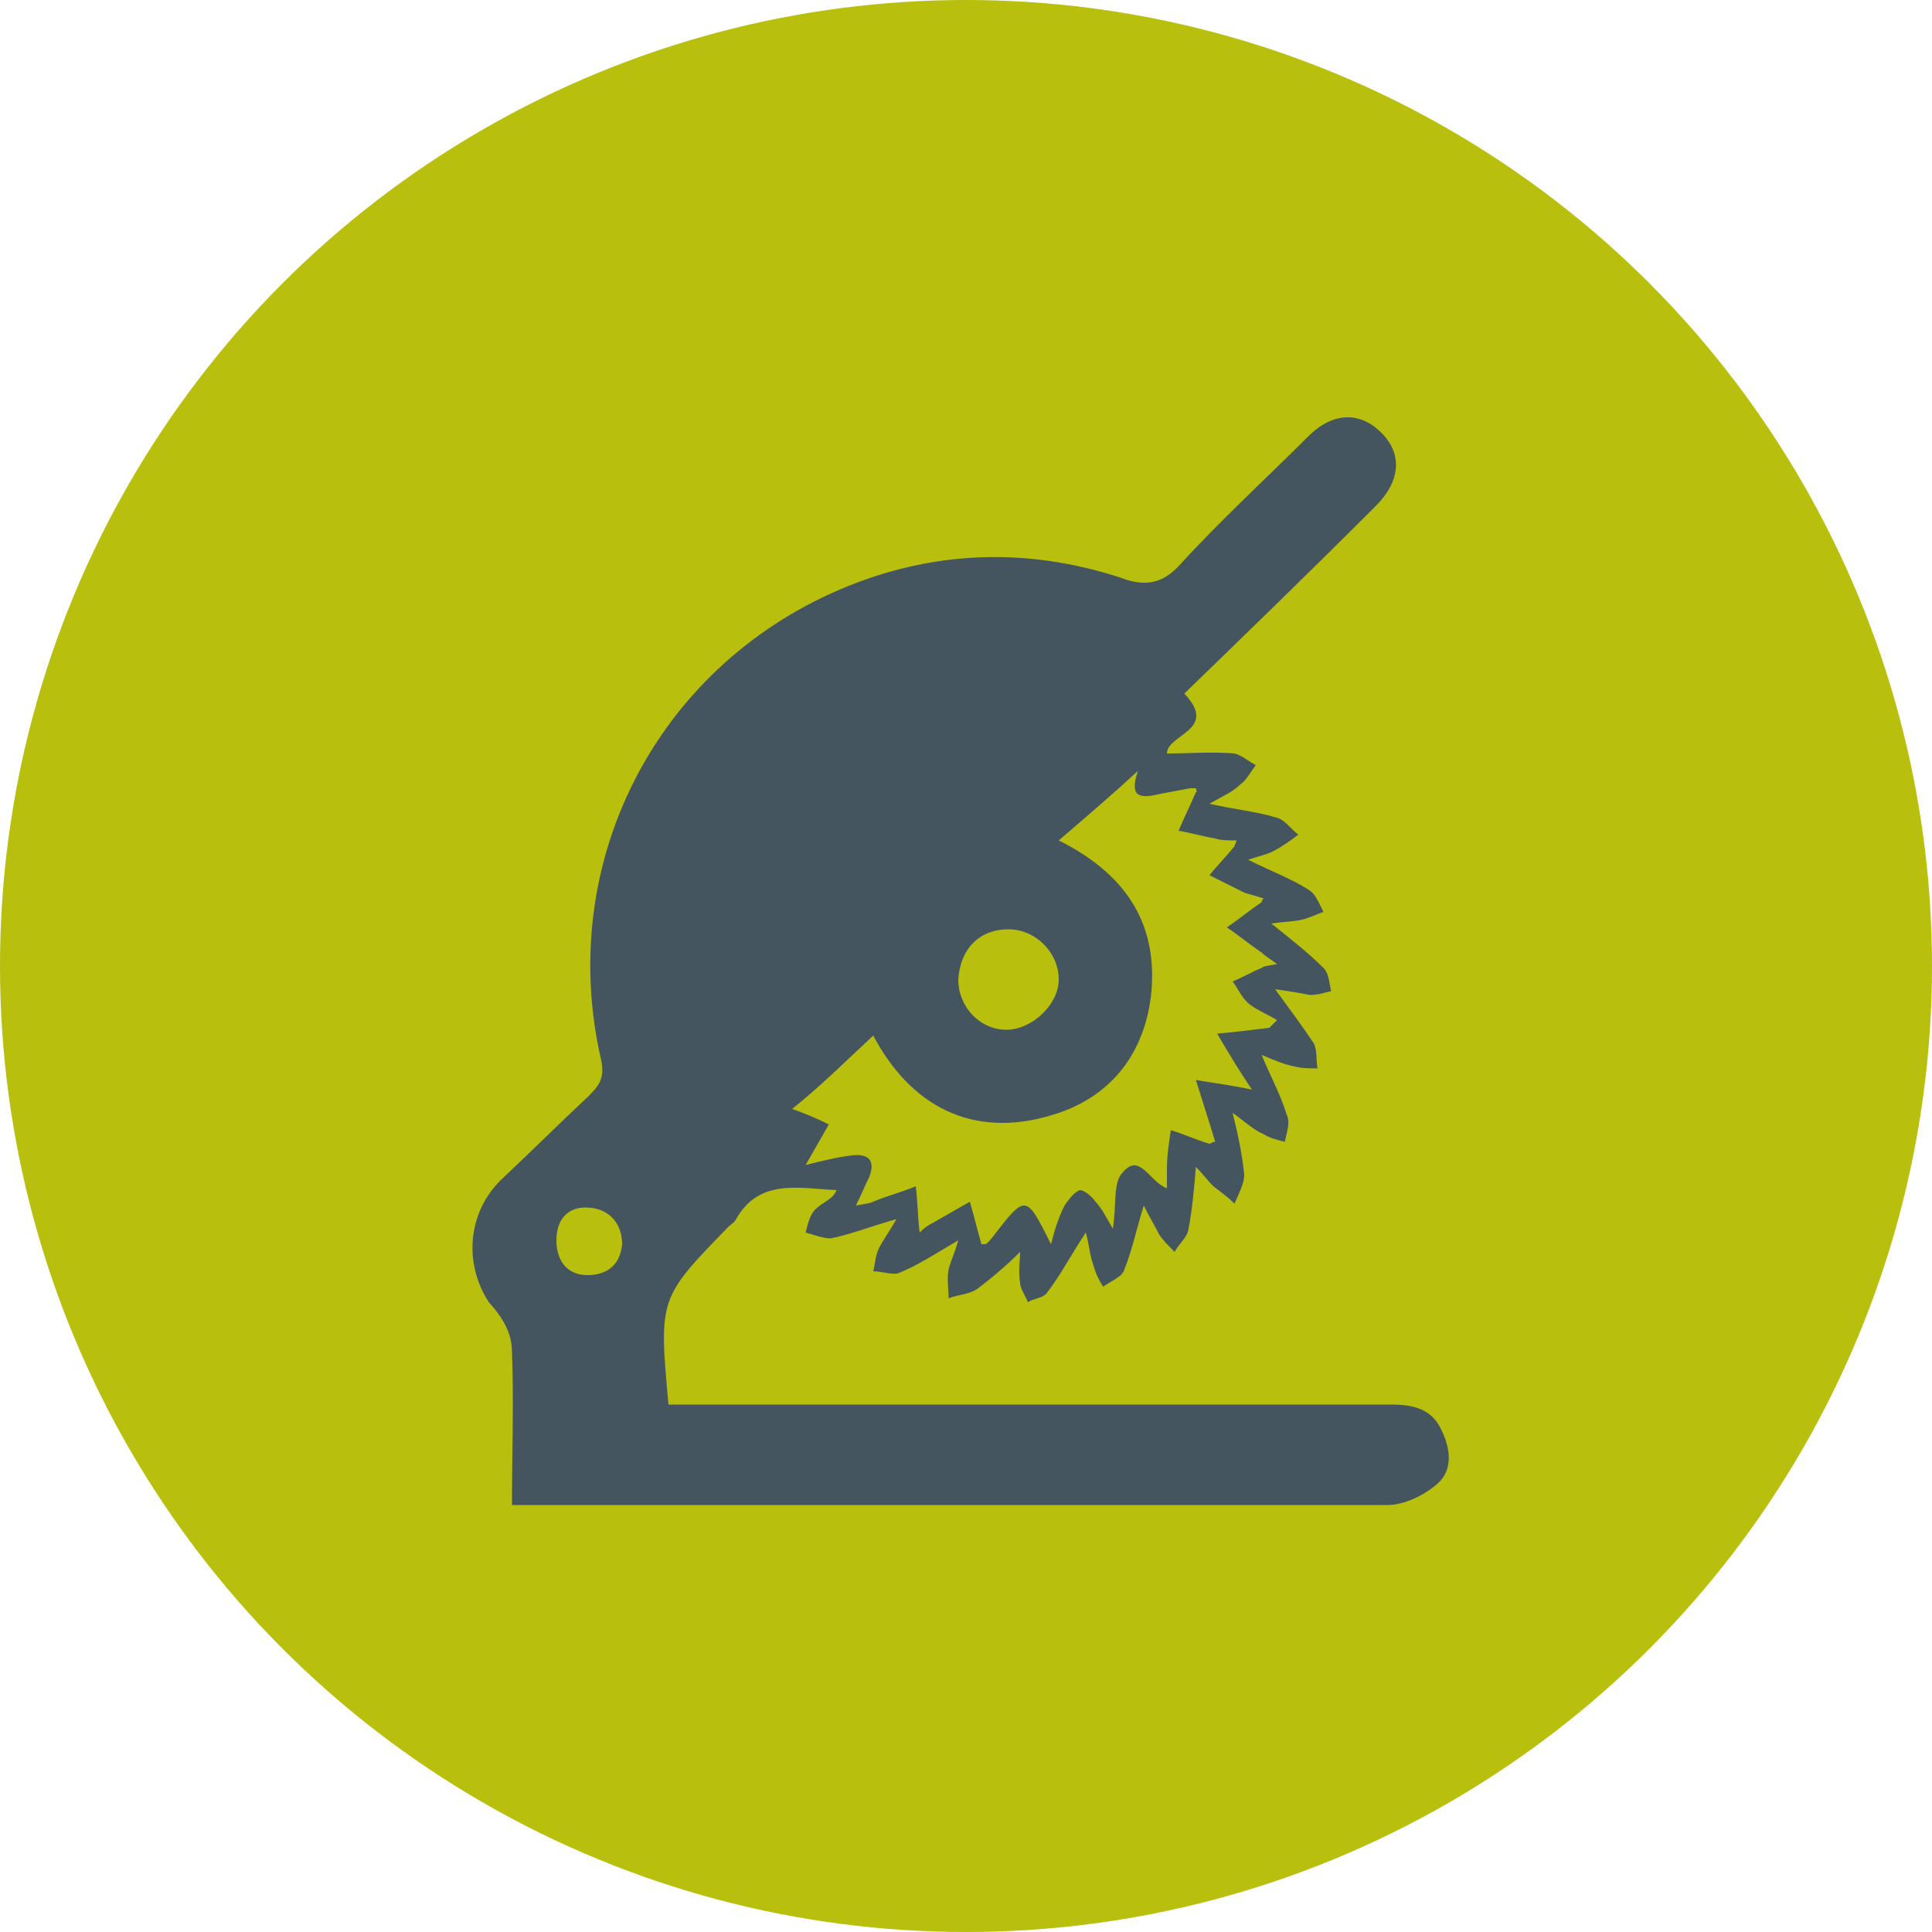
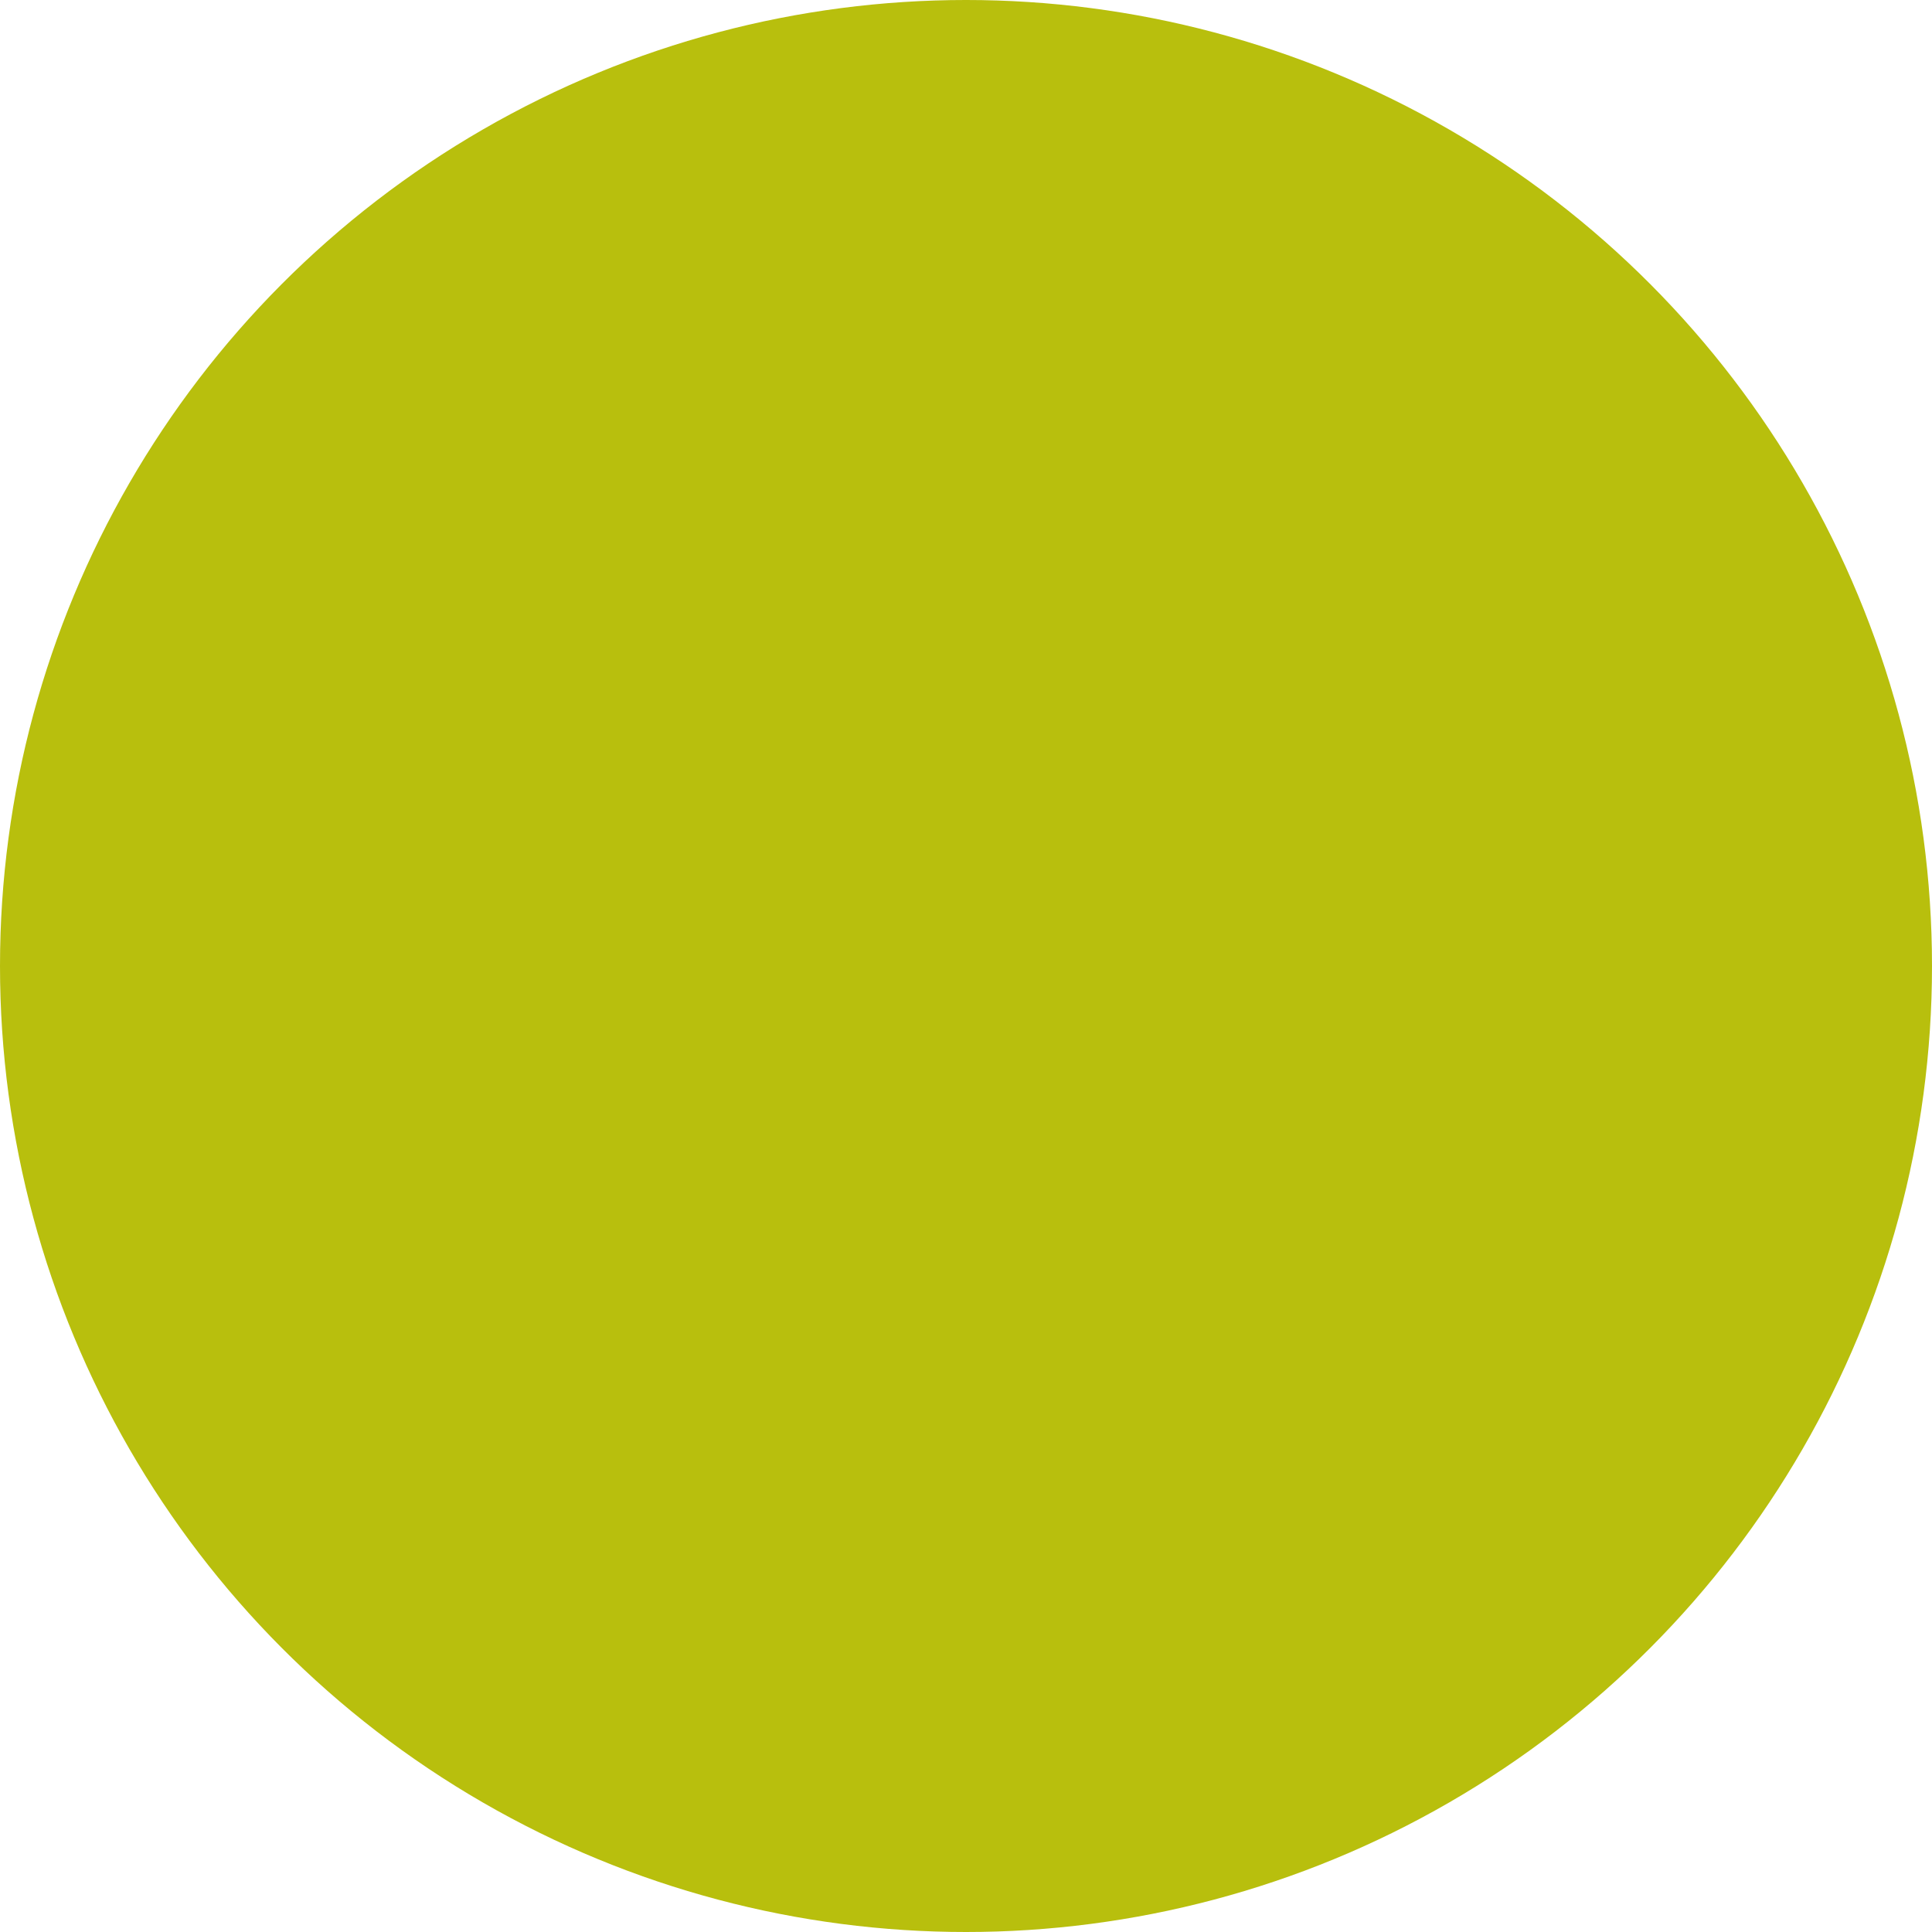
<svg xmlns="http://www.w3.org/2000/svg" version="1.1" x="0px" y="0px" viewBox="0 0 100 100" style="enable-background:new 0 0 100 100;" xml:space="preserve">
  <style type="text/css">
	.st0{fill:#FFFFFF;}
	.st1{fill:#C6C6C5;}
	.st2{fill:#455560;}
	.st3{fill:#B8BF0D;}
	.st4{clip-path:url(#SVGID_2_);}
	.st5{fill:#1D1E1C;}
	.st6{fill:#ED8022;stroke:#2C2C2B;stroke-width:0.173;}
	.st7{fill:#2C2C2B;}
	.st8{fill:#848687;}
	.st9{fill:#C5C4C6;}
	.st10{fill:#454545;}
	.st11{fill:#8D542C;stroke:#2C2C2B;stroke-width:0.173;}
	.st12{fill:#747476;stroke:#2C2C2B;stroke-width:0.173;}
	.st13{fill:#FFFFFF;stroke:#2C2C2B;stroke-width:0.173;}
	.st14{fill:#CB6A27;stroke:#2C2C2B;stroke-width:0.173;}
	.st15{fill:#9FA33B;}
	.st16{fill:none;}
	.st17{fill:none;stroke:#000000;stroke-width:10;stroke-miterlimit:10;}
	.st18{fill:#515151;}
	.st19{fill:#535252;}
	.st20{fill:#141414;}
	.st21{fill:none;stroke:#141414;stroke-miterlimit:10;}
	.st22{fill:none;stroke:#141414;stroke-width:3;stroke-miterlimit:10;}
</style>
  <g id="Isolation_Mode">
</g>
  <g id="Layer_1">
    <circle class="st3" cx="50" cy="50" r="50" />
    <g>
-       <path class="st2" d="M26.5,70c0.1,2.6,0,5.1,0,7.9c0.7,0,1.2,0,1.7,0c5.4,0,10.7,0,16.1,0c9.2,0,18.3,0,27.5,0    c0.9,0,1.9-0.5,2.6-1.1c0.8-0.7,0.7-1.8,0.2-2.8c-0.5-1.1-1.5-1.3-2.6-1.3c-12,0-23.9,0-35.9,0c-0.5,0-1,0-1.5,0    c-0.5-5.5-0.5-5.5,3.1-9.2c0.1-0.1,0.3-0.2,0.4-0.4c1.2-2.1,3.2-1.6,5.2-1.5c-0.2,0.5-0.7,0.6-1.1,1c-0.3,0.3-0.4,0.8-0.5,1.2    c0.4,0.1,0.9,0.3,1.3,0.3c1-0.2,2-0.6,3.4-1c-0.4,0.7-0.7,1.1-0.9,1.5c-0.2,0.4-0.2,0.8-0.3,1.2c0.4,0,1,0.2,1.3,0.1    c1-0.4,1.9-1,3.1-1.7c-0.2,0.7-0.4,1.1-0.5,1.5c-0.1,0.5,0,1,0,1.5c0.5-0.2,1.1-0.2,1.5-0.5c0.8-0.6,1.6-1.3,2.2-1.9    c0,0.4-0.1,1,0,1.6c0,0.3,0.3,0.7,0.4,1c0.3-0.2,0.8-0.2,1-0.5c0.7-0.9,1.2-1.9,2-3.1c0.2,0.7,0.2,1.2,0.4,1.7    c0.1,0.4,0.3,0.8,0.5,1.1c0.4-0.3,1-0.5,1.1-0.9c0.4-1,0.6-2,1-3.3c0.3,0.6,0.6,1.1,0.8,1.5c0.2,0.3,0.5,0.6,0.8,0.9    c0.2-0.4,0.6-0.7,0.7-1.1c0.2-1,0.3-2.1,0.4-3.3c0.4,0.4,0.6,0.7,0.9,1c0.4,0.3,0.8,0.6,1.1,0.9c0.2-0.5,0.5-1,0.5-1.5    c-0.1-1-0.3-2-0.6-3.2c0.7,0.5,1.1,0.9,1.6,1.1c0.3,0.2,0.7,0.3,1.1,0.4c0.1-0.5,0.3-1,0.1-1.4c-0.3-1-0.8-1.9-1.3-3.1    c0.7,0.3,1.2,0.5,1.7,0.6c0.4,0.1,0.8,0.1,1.2,0.1c-0.1-0.4,0-0.9-0.2-1.3c-0.6-0.9-1.2-1.7-2-2.8c0.7,0.1,1.3,0.2,1.8,0.3    c0.4,0,0.7-0.1,1.1-0.2c-0.1-0.4-0.1-0.9-0.4-1.2c-0.8-0.8-1.7-1.5-2.7-2.3c0.7-0.1,1.2-0.1,1.6-0.2c0.4-0.1,0.8-0.3,1.1-0.4    c-0.2-0.4-0.4-0.9-0.7-1.1c-0.9-0.6-2-1-3.2-1.6c0.6-0.2,1.1-0.3,1.4-0.5c0.4-0.2,0.8-0.5,1.2-0.8c-0.4-0.3-0.7-0.8-1.2-0.9    c-1-0.3-2.1-0.4-3.4-0.7c0.7-0.4,1.2-0.6,1.6-1c0.3-0.2,0.5-0.6,0.8-1c-0.4-0.2-0.7-0.5-1.1-0.6c-1.2-0.1-2.3,0-3.5,0    c0-1,2.7-1.2,0.9-3.1c3.3-3.2,6.6-6.4,9.9-9.7c1.3-1.3,1.4-2.7,0.3-3.8c-1.1-1.1-2.5-1.1-3.8,0.2c-2.2,2.2-4.5,4.3-6.6,6.6    c-0.9,1-1.8,1.2-3.1,0.7c-4.9-1.6-9.8-1.4-14.5,0.6c-9.6,4.1-14.7,14.2-12.4,24.3c0.2,0.9,0,1.3-0.6,1.9c-1.5,1.4-3,2.9-4.6,4.4    c-1.7,1.7-1.9,4.3-0.6,6.3C26.3,68.5,26.5,69.3,26.5,70z M52.2,48.1c1.4,0,2.6,1.2,2.6,2.6c0,1.3-1.4,2.6-2.7,2.6    c-1.4,0-2.5-1.2-2.5-2.6C49.7,49.1,50.7,48.1,52.2,48.1z M45.2,53.6c1.9,3.6,5.1,5.4,9.3,4.1c3-0.9,4.8-3.2,5.1-6.4    c0.3-3.6-1.4-6.1-4.8-7.8c1.4-1.2,2.8-2.4,4.1-3.6c0,0,0,0,0,0c-0.4,1.2-0.1,1.5,1.1,1.2c0.5-0.1,1.1-0.2,1.6-0.3    c0.1,0,0.2,0,0.3,0c0,0.1,0.1,0.2,0,0.2c-0.3,0.7-0.6,1.3-0.9,2c0.6,0.1,1.3,0.3,1.9,0.4c0.3,0.1,0.7,0.1,1.1,0.1    c0,0.1-0.1,0.2-0.1,0.3c-0.4,0.5-0.9,1-1.3,1.5c0.6,0.3,1.2,0.6,1.8,0.9c0.3,0.1,0.7,0.2,1,0.3c-0.1,0.1-0.1,0.2-0.1,0.2    c-0.6,0.4-1.2,0.9-1.8,1.3c0.6,0.4,1.2,0.9,1.8,1.3c0.2,0.2,0.4,0.3,0.8,0.6c-0.5,0.1-0.7,0.1-0.8,0.2c-0.5,0.2-1,0.5-1.5,0.7    c0.3,0.4,0.5,0.9,0.9,1.2c0.4,0.3,0.9,0.5,1.4,0.8c-0.1,0.1-0.3,0.3-0.4,0.4c-0.8,0.1-1.6,0.2-2.7,0.3c0.7,1.2,1.2,2,1.8,2.9    c-0.9-0.2-1.7-0.3-2.9-0.5c0.4,1.3,0.7,2.2,1,3.2c-0.2,0-0.2,0.1-0.3,0.1c-0.7-0.2-1.3-0.5-2-0.7c-0.1,0.7-0.2,1.3-0.2,2    c0,0.3,0,0.6,0,1c-0.9-0.3-1.4-1.9-2.3-0.8c-0.5,0.5-0.3,1.7-0.5,2.9c-0.4-0.7-0.6-1.1-0.9-1.4c-0.2-0.3-0.6-0.6-0.8-0.6    c-0.3,0.1-0.6,0.5-0.8,0.8c-0.3,0.6-0.5,1.2-0.7,2c-1.3-2.6-1.3-2.6-3-0.4c-0.1,0.1-0.2,0.3-0.4,0.4c-0.1,0-0.2,0-0.2,0    c-0.2-0.7-0.4-1.5-0.6-2.2c-0.7,0.4-1.4,0.8-2.1,1.2c-0.2,0.1-0.4,0.3-0.5,0.4c-0.1-0.8-0.1-1.6-0.2-2.4c-0.7,0.3-1.5,0.5-2.2,0.8    c-0.2,0.1-0.4,0.1-0.9,0.2c0.3-0.6,0.5-1.1,0.7-1.5c0.3-0.8,0-1.2-0.9-1.1c-0.8,0.1-1.6,0.3-2.4,0.5c0.4-0.7,0.8-1.4,1.2-2.1    c-0.6-0.3-1.3-0.6-1.9-0.8C42.5,56.2,43.8,54.9,45.2,53.6z M30.3,62.5c1.2,0,1.9,0.8,1.9,1.9c-0.1,1.1-0.8,1.6-1.8,1.6    c-1,0-1.6-0.7-1.6-1.8C28.8,63.1,29.4,62.5,30.3,62.5z" />
-     </g>
+       </g>
  </g>
</svg>